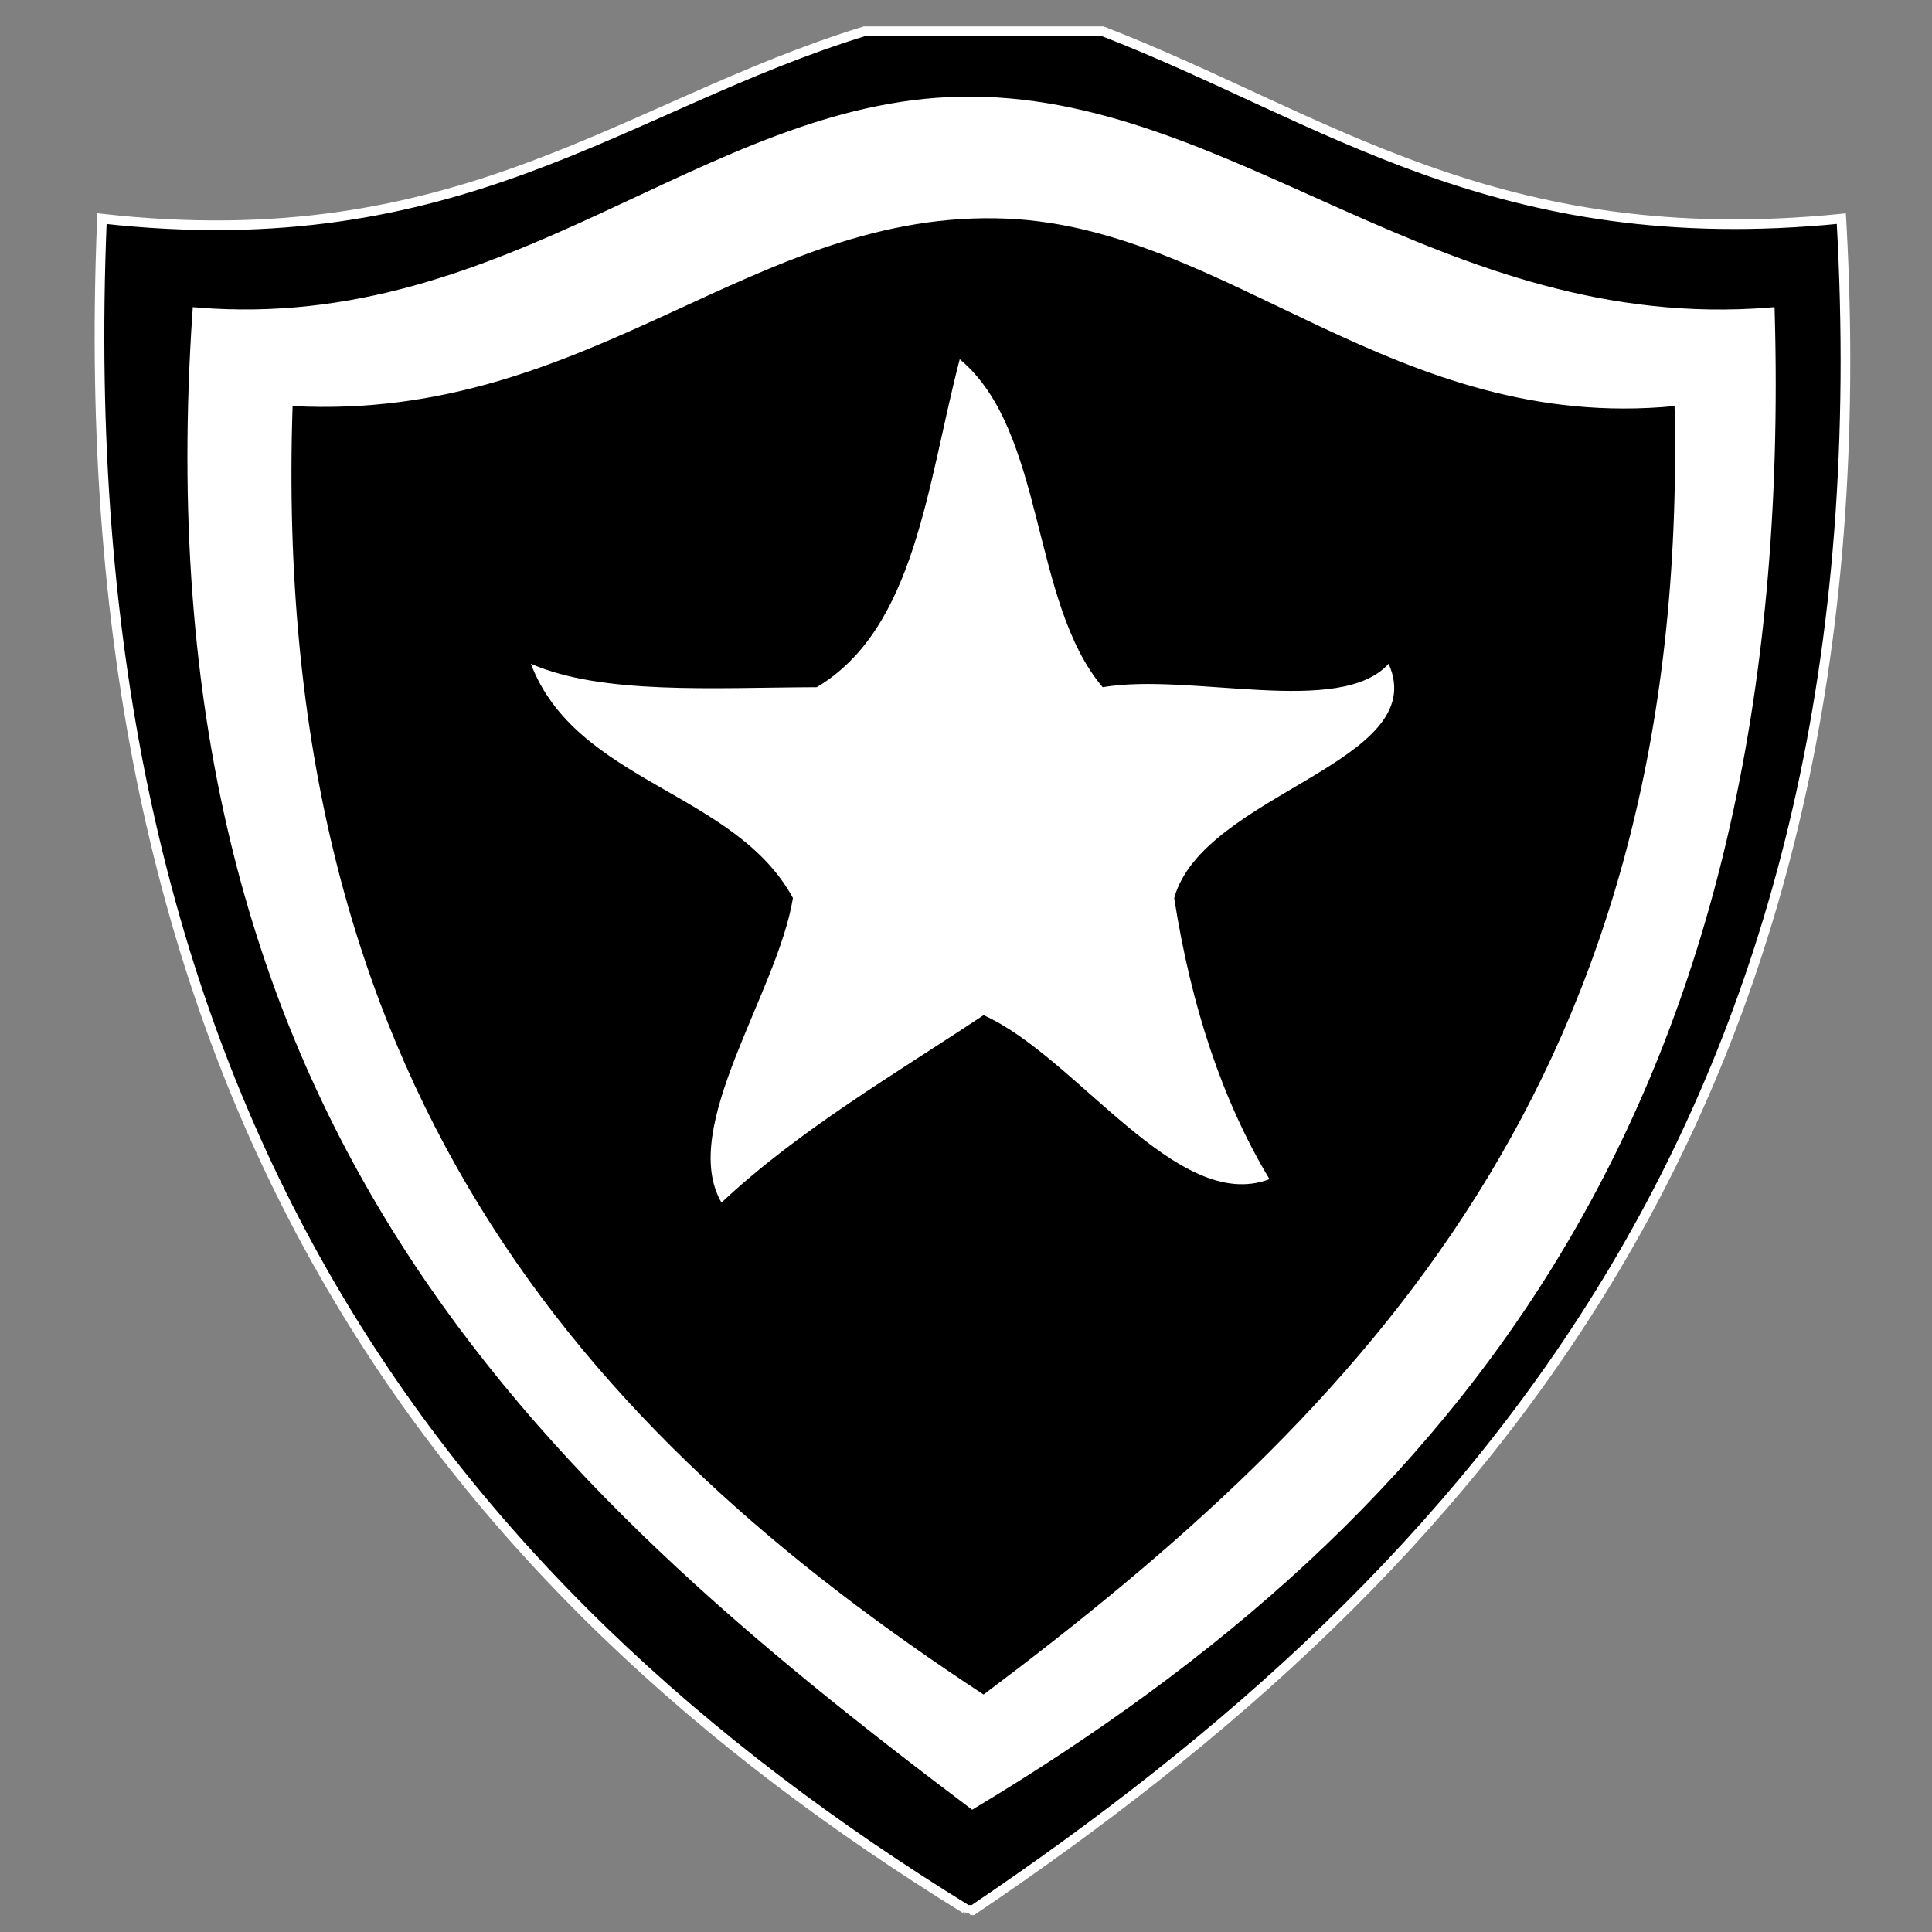
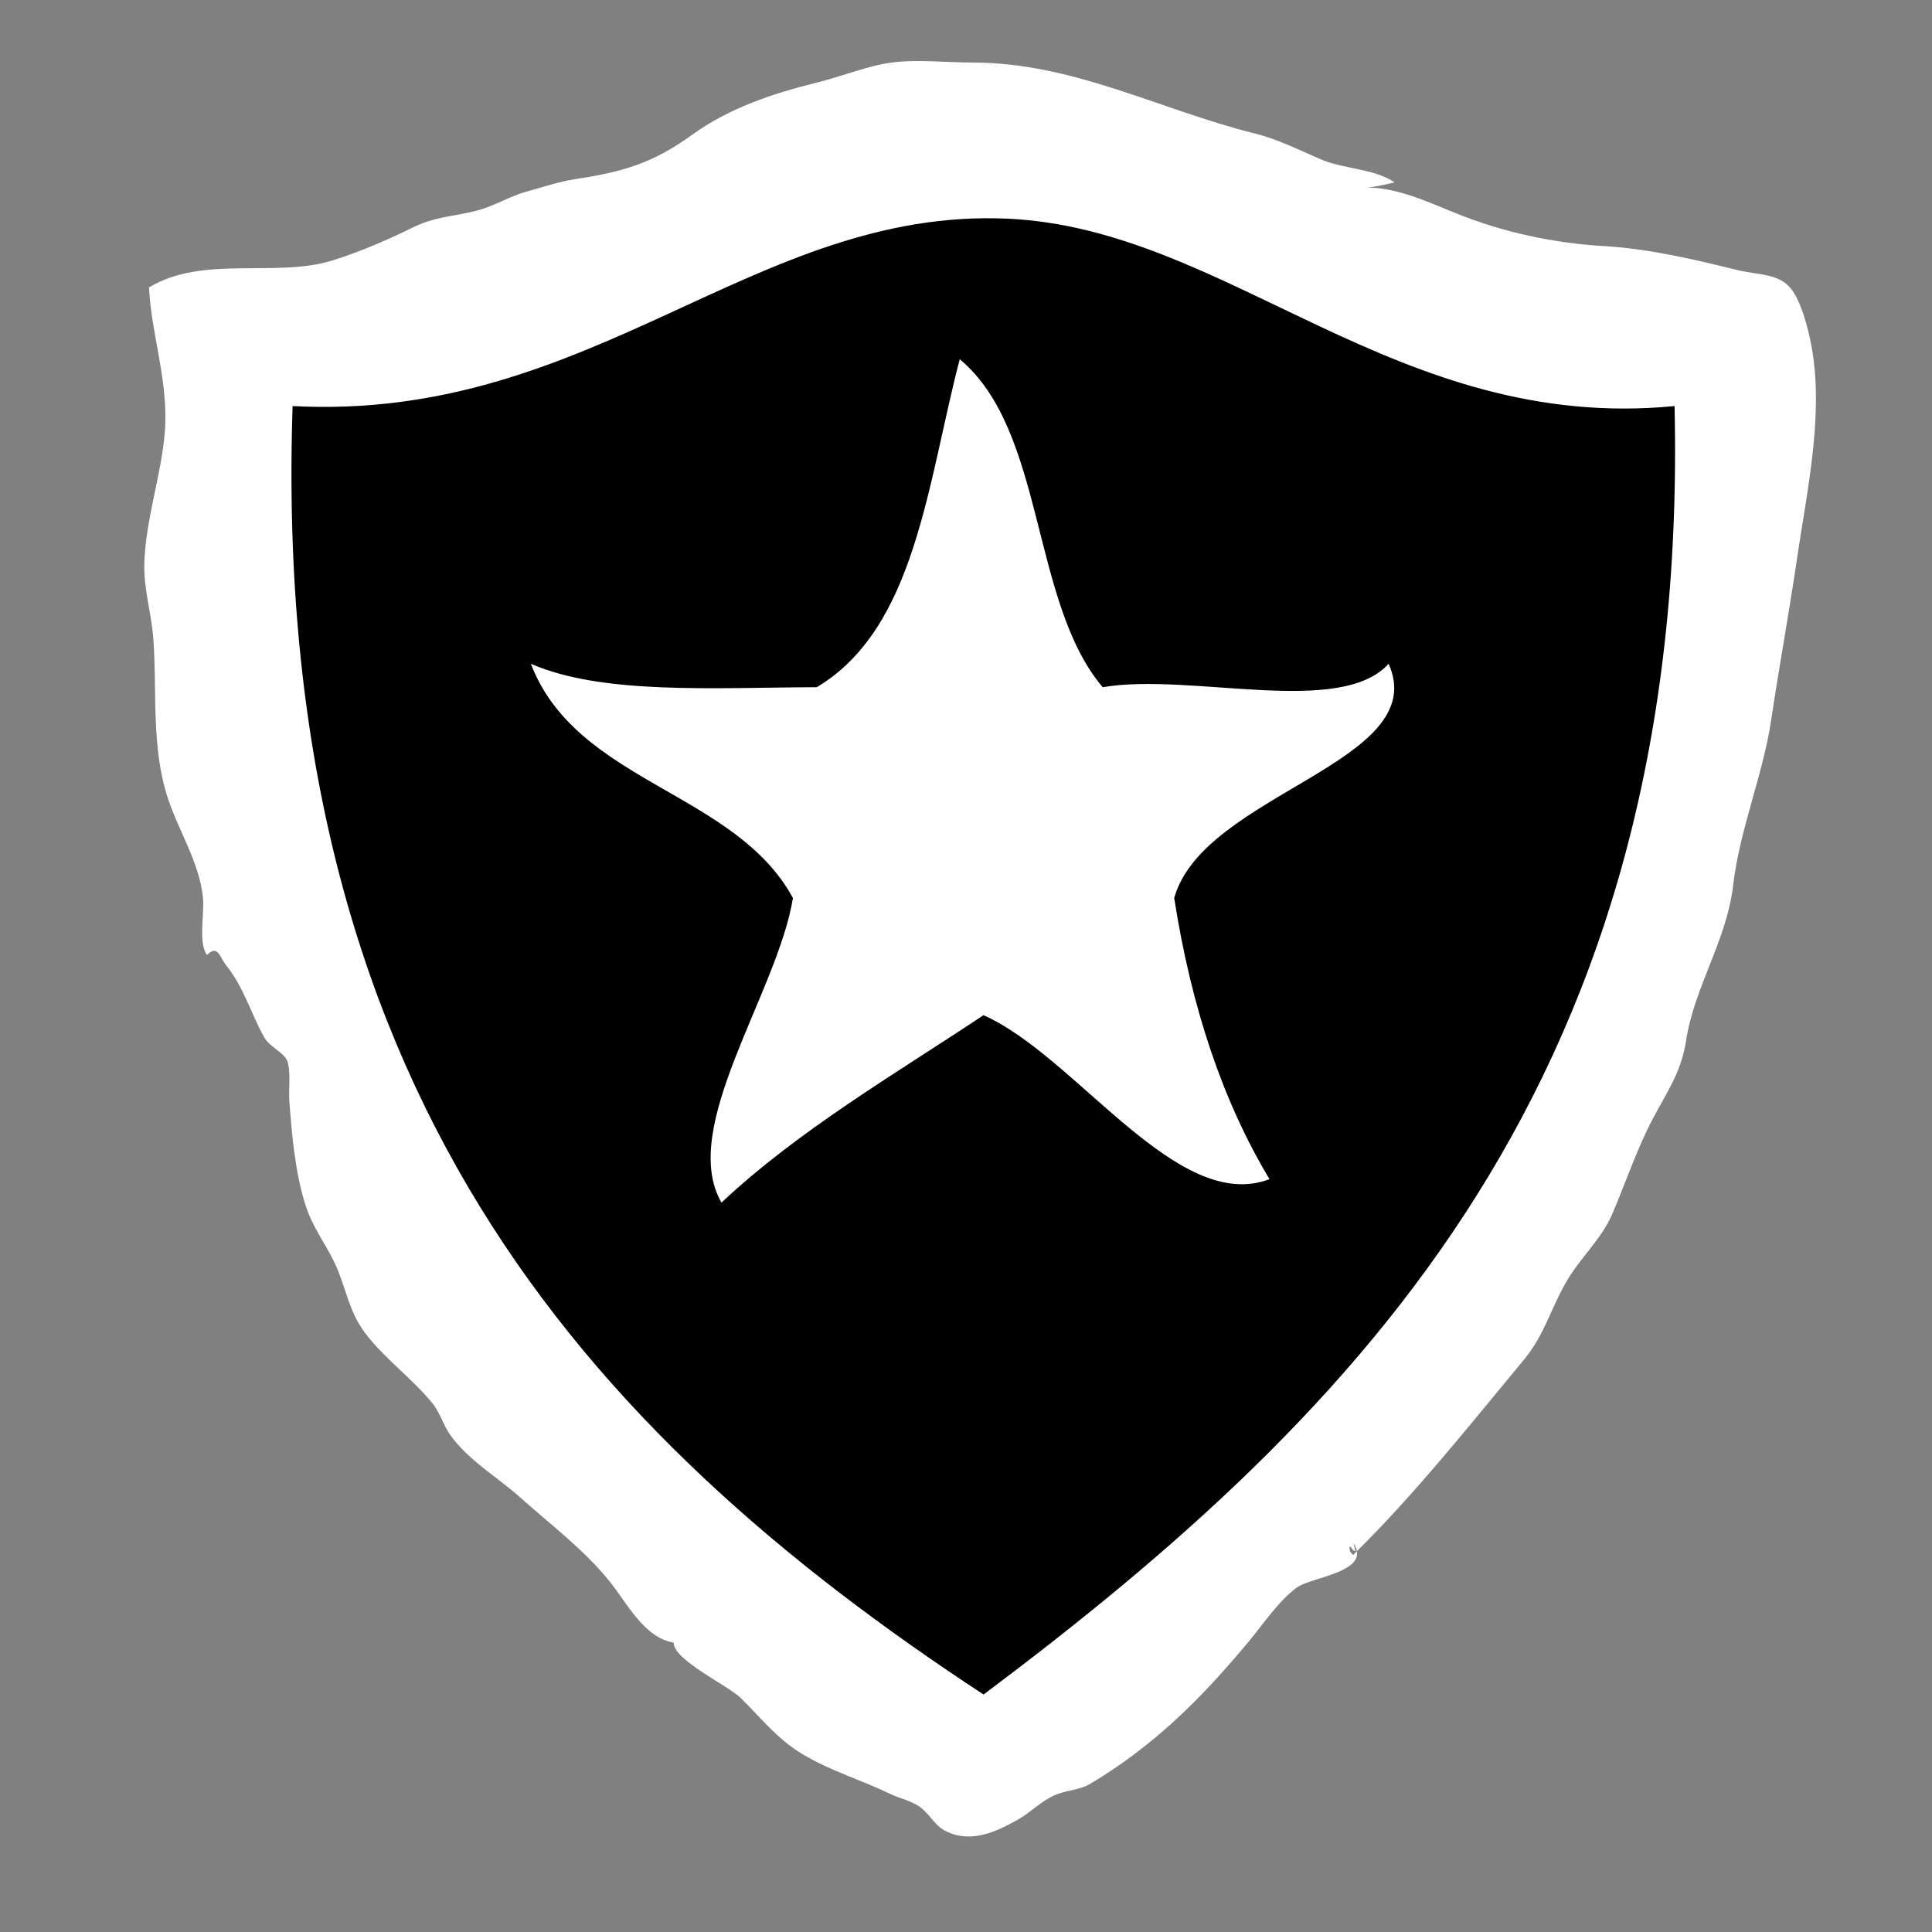
<svg xmlns="http://www.w3.org/2000/svg" version="1.1" x="0px" y="0px" width="200px" height="200px" viewBox="0 0 200 200" enable-background="new 0 0 200 200" xml:space="preserve">
  <rect x="0" y="0" width="200" height="200" fill="#808080" stroke="none" />
  <g id="Layer_2">
    <path fill-rule="evenodd" clip-rule="evenodd" fill="#FFFFFF" d="M15.412,29.765c5.588-3.403,13.137-0.966,19.031-2.811   c2.75-0.861,5.64-2.099,8.203-3.365c2.369-1.171,3.95-1.105,6.586-1.755c1.998-0.493,3.368-1.473,5.302-2.005   c1.72-0.474,3.287-1.02,5.104-1.299c4.941-0.76,7.962-1.652,12.01-4.576c3.831-2.769,8.343-4.28,12.944-5.412   c2.556-0.629,5.302-1.767,7.773-2.076c2.632-0.33,5.562,0.008,8.236,0.005c10.492-0.011,19.365,4.871,29.308,7.352   c2.464,0.615,4.577,1.722,6.914,2.712c2.249,0.953,5.585,0.946,7.537,2.355c-1.124,0.229-2.241,0.566-3.396,0.521   c3.37-0.129,6.578,1.38,9.665,2.631c4.963,2.009,10.132,3.126,15.523,3.441c4.571,0.267,9.345,1.401,13.602,2.452   c2.213,0.545,4.292,0.343,5.589,1.876c0.952,1.126,1.556,3.285,1.895,4.672c1.828,7.484-0.141,16.004-1.229,23.459   c-0.804,5.499-1.833,11.057-2.646,16.522c-0.866,5.825-3.255,11.3-3.947,17.164c-0.688,5.829-4.023,10.488-4.884,16.16   c-0.551,3.631-2.43,5.845-4.058,9.27c-1.382,2.906-2.407,5.917-3.594,8.66c-1.103,2.549-3.294,4.499-4.693,6.899   c-1.733,2.975-2.26,5.527-4.483,8.205c-5.742,6.917-11.258,13.886-17.633,20.153c-0.347-0.393-0.332-0.271-0.377-0.847   c0.242-0.061,0.282,0.444,0.62,0.441c-0.063-0.284-0.13-0.566-0.211-0.839c1.997,3.027-4.338,3.476-5.882,4.627   c-1.898,1.415-3.4,3.709-4.977,5.603c-4.801,5.764-9.679,10.691-16.354,14.685c-1.148,0.688-2.517,0.658-3.742,1.206   c-1.407,0.629-2.502,1.813-3.851,2.56c-2.073,1.146-4.602,2.395-7.181,1.248c-1.333-0.593-1.673-1.623-2.742-2.495   c-0.895-0.73-2.197-0.965-3.208-1.452c-3.031-1.464-6.139-2.374-8.997-4.064c-2.721-1.608-4.312-3.741-6.498-5.88   c-1.339-1.311-6.897-3.873-6.94-5.722c-3.11-0.539-4.837-4.146-6.675-6.404c-2.695-3.311-6.042-5.793-9.181-8.608   c-2.398-2.152-5.334-3.804-7.243-6.458c-0.721-1.002-1.081-2.333-1.854-3.294c-2.017-2.506-5.028-4.682-6.972-7.275   c-1.777-2.372-1.955-4.701-3.152-7.242c-0.976-2.072-2.273-3.669-3.004-5.934c-1.098-3.401-1.439-7.325-1.7-10.917   c-0.08-1.103,0.178-3.121-0.225-4.106c-0.352-0.861-1.83-1.449-2.375-2.423c-1.367-2.44-2.093-5.15-3.937-7.454   c-0.687-0.859-0.855-2.194-1.991-1.066c-0.932-1.323-0.229-4.266-0.415-5.981c-0.398-3.663-2.496-6.814-3.626-10.242   c-1.743-5.286-1.116-10.937-1.498-16.407c-0.193-2.774-1.044-5.271-0.94-8.062c0.169-4.527,1.753-8.984,2.115-13.397   c0.434-5.275-1.437-10.161-1.646-15.246" />
  </g>
  <g id="Layer_1">
-     <path fill-rule="evenodd" clip-rule="evenodd" stroke="#FFFFFF" stroke-miterlimit="10" d="M89.486,3.236   c8.222,0,16.444,0,24.665,0c23.008,8.902,40.752,22.986,76.463,19.4c5.186,91.59-37.768,139.901-89.93,175.114   c-1.645,0,1.069-0.043-0.574-0.043C45.536,164.059,6.75,113.682,10.557,22.636C47.669,26.791,64.441,10.947,89.486,3.236z    M99.352,10.511C73.11,11.067,52.891,34.956,20.422,32.337c-5.644,83.153,35.573,120.729,80.247,154.405   c50.005-30.051,84.837-72.932,82.548-154.405C148.986,35.065,127.215,9.919,99.352,10.511z" />
    <path fill-rule="evenodd" clip-rule="evenodd" d="M173.35,42.037c1.57,69.449-32.357,103.994-71.531,133.381   c-41.425-27.174-73.855-63.189-71.529-133.381c31.095,1.634,47.756-20.566,73.996-19.401   C127.158,23.652,144.512,44.839,173.35,42.037z M84.553,71.138c-10.73,0.041-22.193,0.803-29.599-2.425   c4.72,12.336,21.114,13.194,27.132,24.251c-1.597,9.821-11.881,23.79-7.399,31.526c8-7.494,17.808-13.207,27.132-19.4   c9.646,4.311,20.059,20.623,29.598,16.975c-4.885-8.129-8.111-17.891-9.865-29.101c3.021-10.828,26.752-14.041,22.199-24.251   c-5.027,5.566-20.484,0.877-29.6,2.425c-7.482-8.81-5.896-26.536-14.799-33.951C95.989,50.046,94.792,65.038,84.553,71.138z" />
  </g>
</svg>